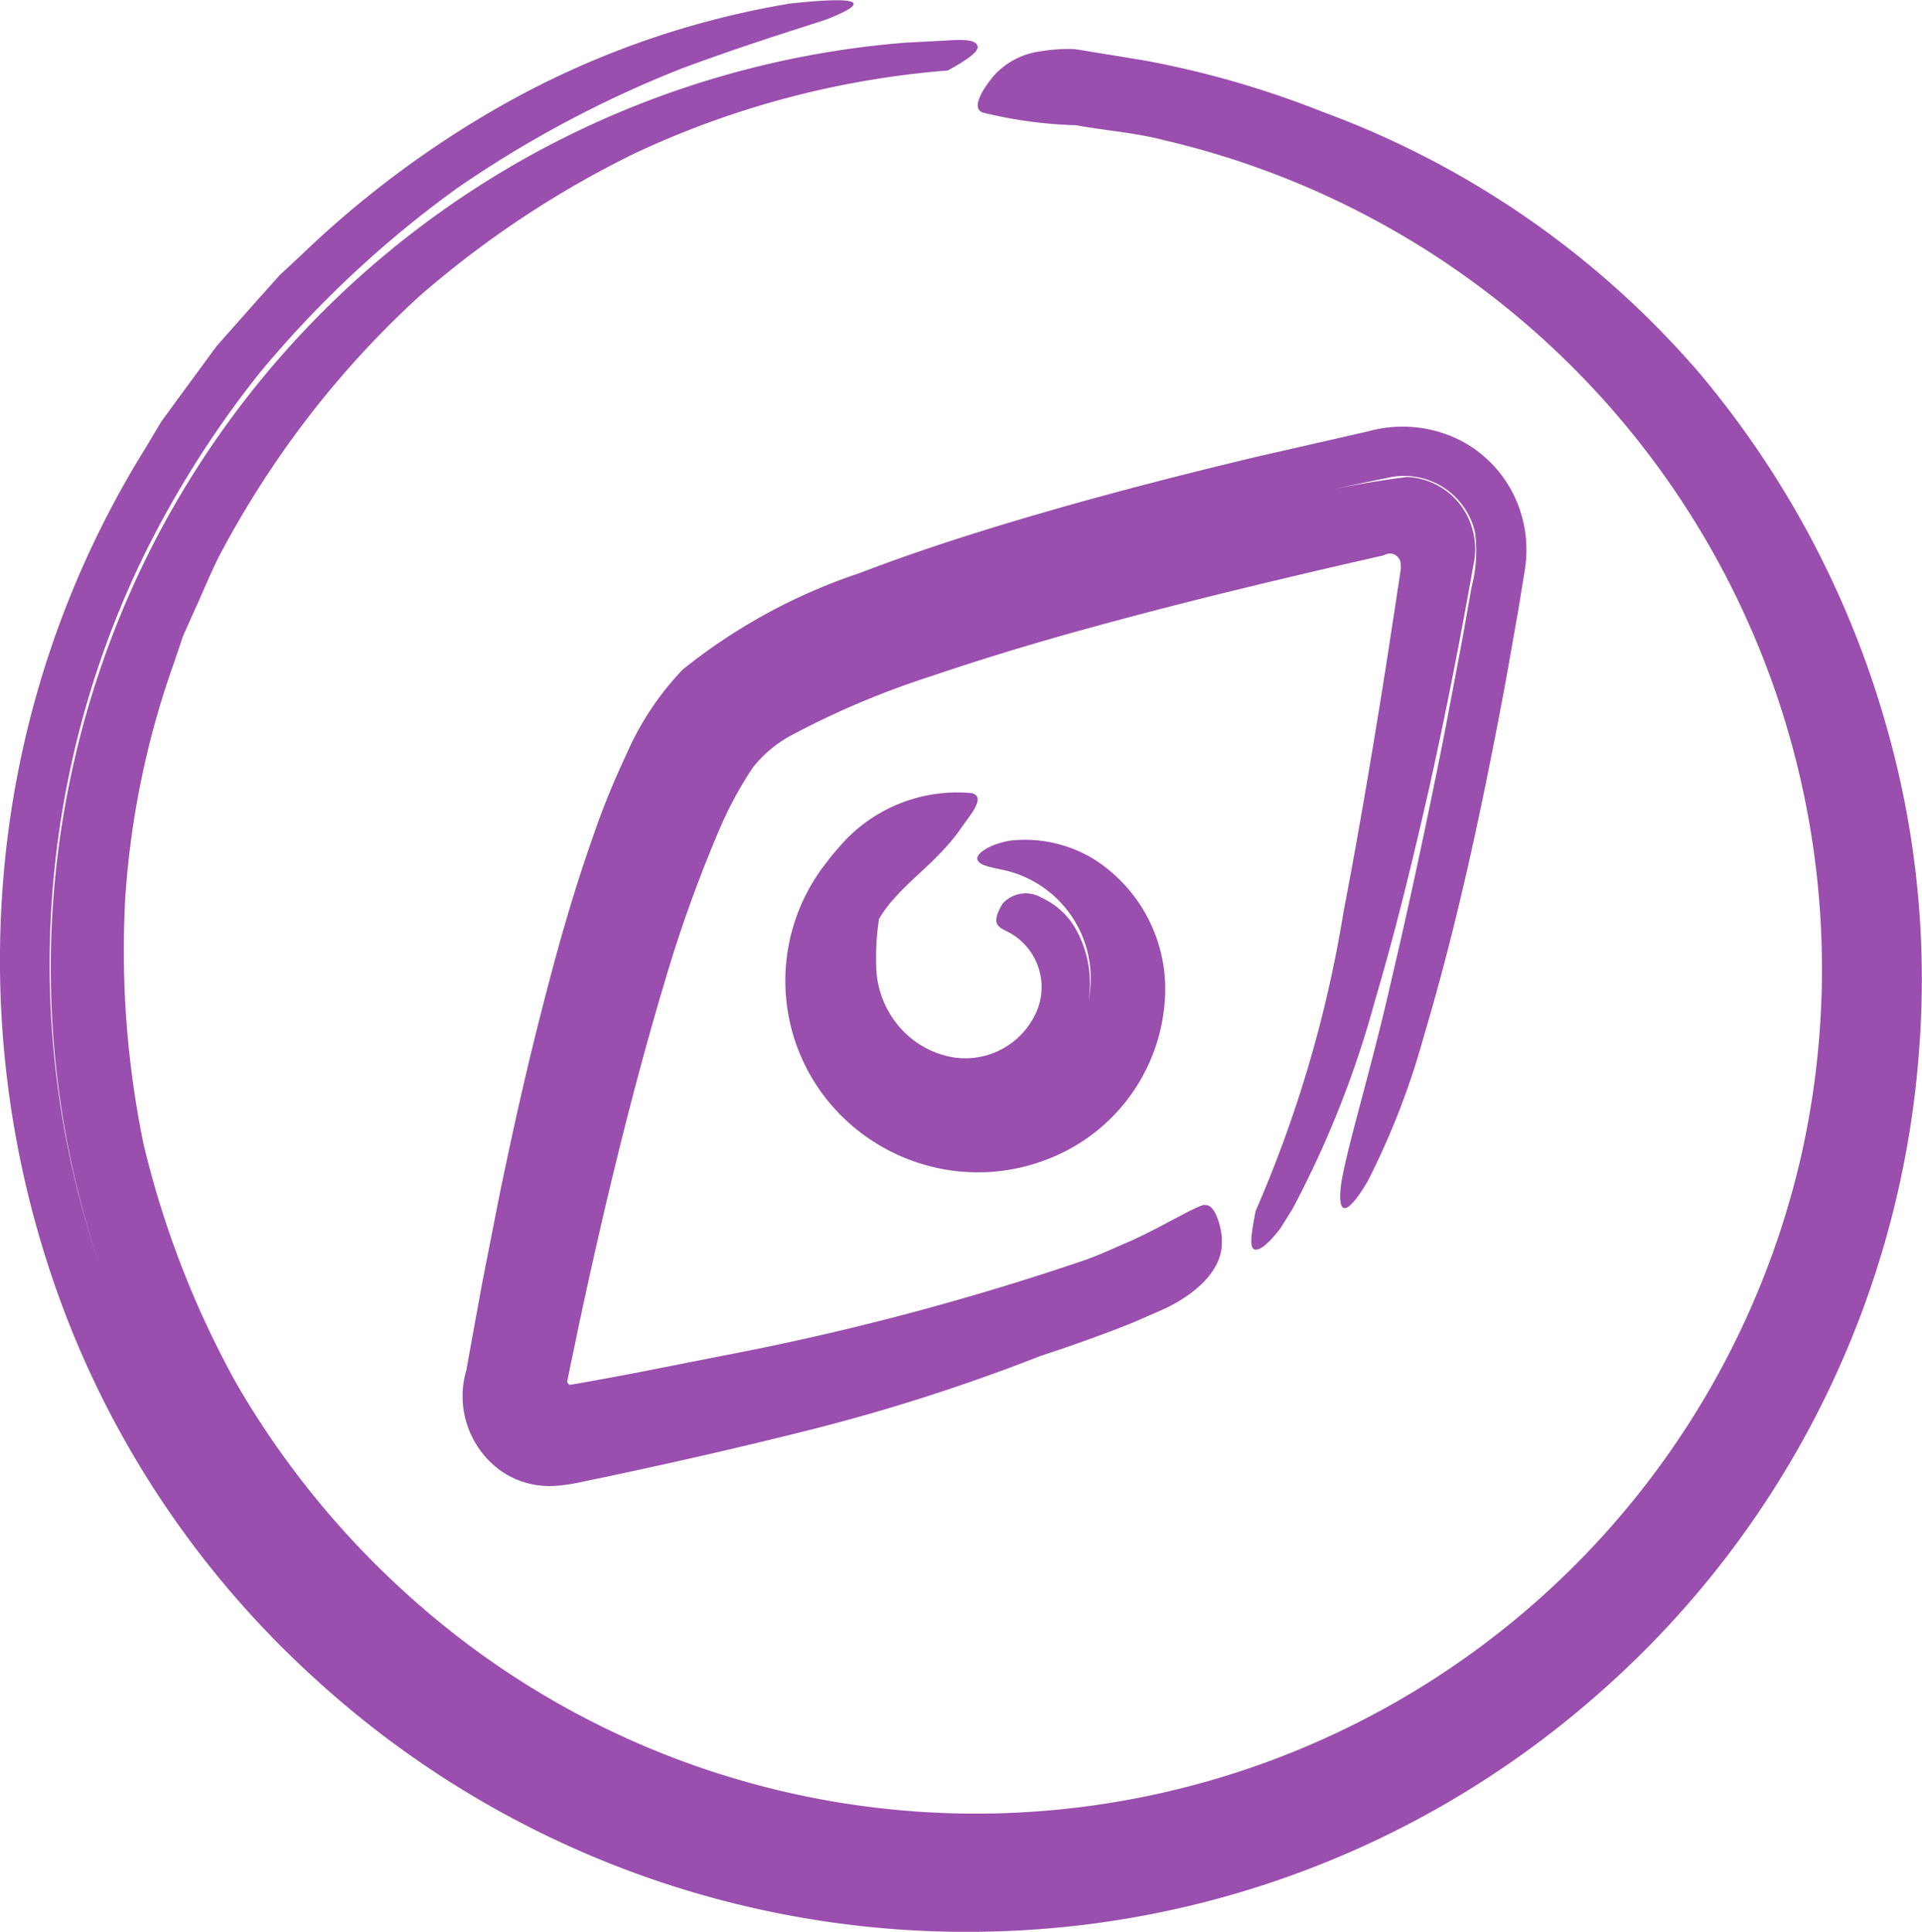
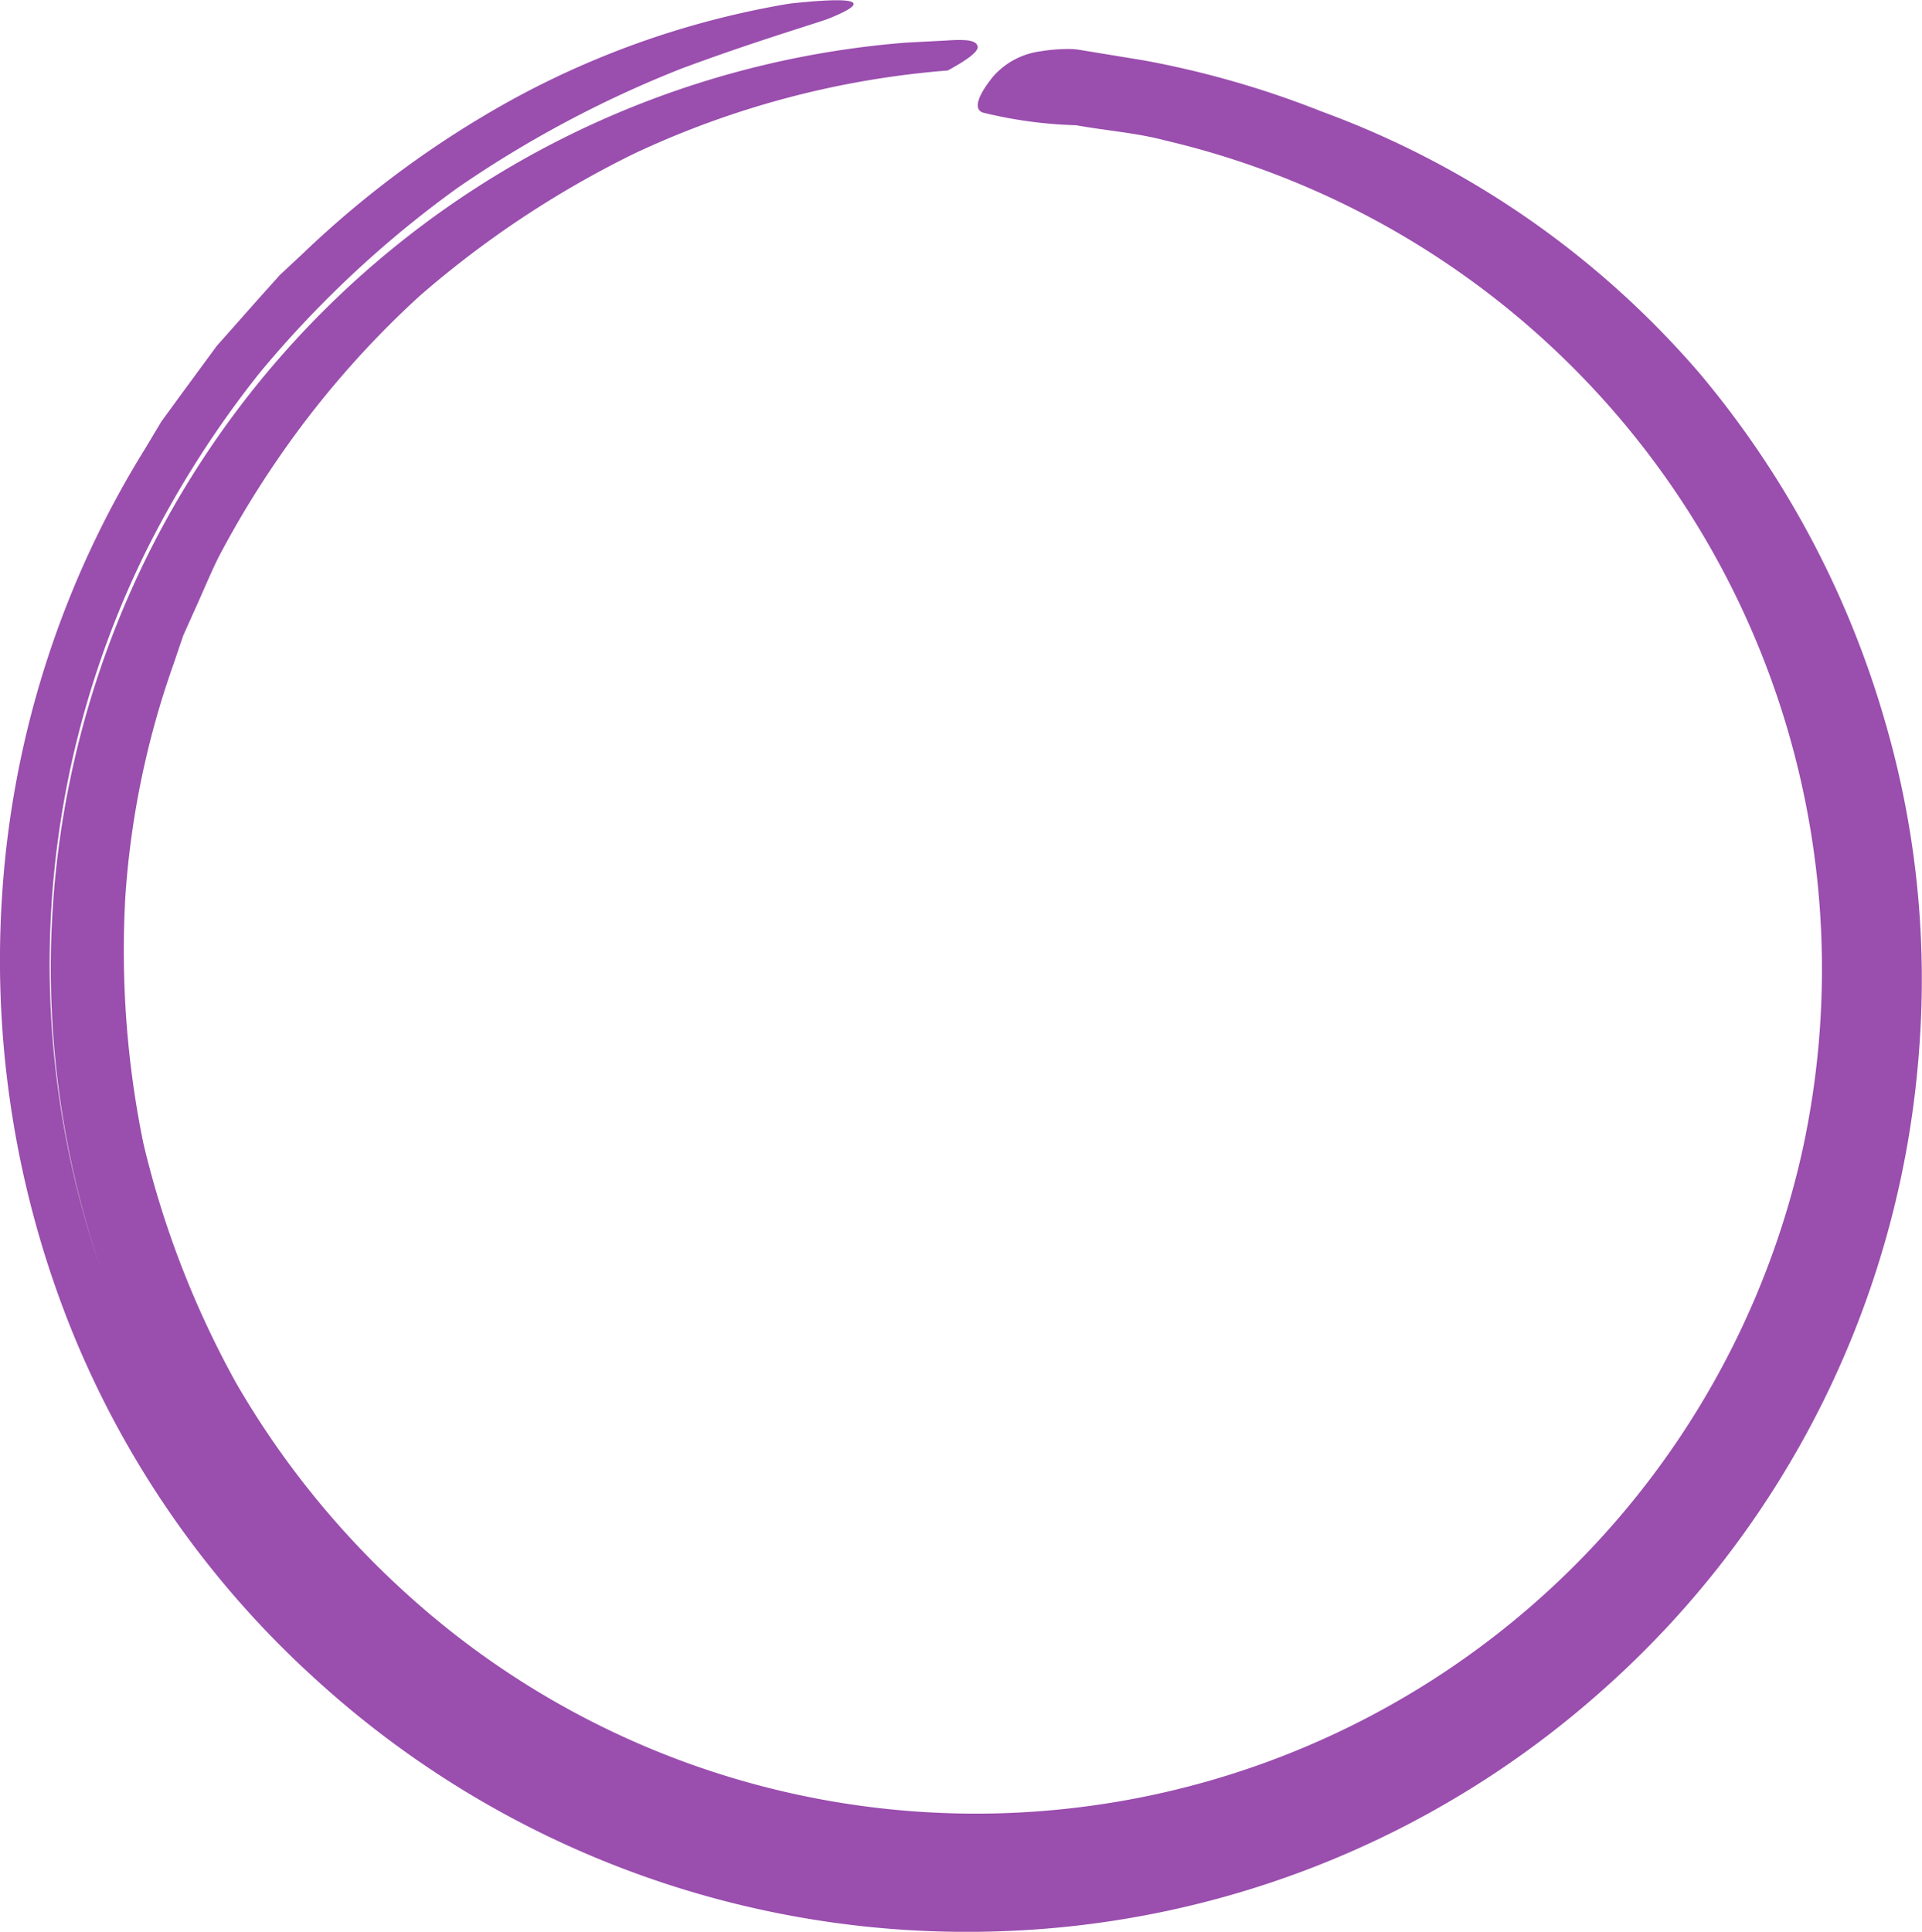
<svg xmlns="http://www.w3.org/2000/svg" id="Group_1349" data-name="Group 1349" width="30" height="30.153" viewBox="0 0 30 30.153">
  <defs>
    <clipPath id="clip-path">
      <rect id="Rectangle_583" data-name="Rectangle 583" width="30" height="30.153" fill="#9a4eae" />
    </clipPath>
  </defs>
  <g id="Group_1350" data-name="Group 1350" transform="translate(0 0)" clip-path="url(#clip-path)">
    <path id="Path_2377" data-name="Path 2377" d="M15.332,1.755a6.887,6.887,0,0,0,1.466.2c.452.083.932.116,1.392.238a13.284,13.284,0,0,1,9.94,15.779A13.217,13.217,0,0,1,6.284,24.82a13.622,13.622,0,0,1-2.6-3.236,14.714,14.714,0,0,1-1.446-3.738,14.97,14.97,0,0,1-.281-3.858,13.589,13.589,0,0,1,.756-3.635l.146-.431.185-.413c.125-.273.238-.551.37-.817a15.185,15.185,0,0,1,.91-1.509A14.716,14.716,0,0,1,6.553,4.617,15.464,15.464,0,0,1,9.911,2.392,14.117,14.117,0,0,1,14.794,1.1c.273-.149.492-.294.465-.381S15.1.61,14.779.632l-.646.034A14.492,14.492,0,0,0,1.574,19.807a14.565,14.565,0,0,1,.7-11.194A15.762,15.762,0,0,1,4.044,5.831a16.668,16.668,0,0,1,3.1-2.9,17.43,17.43,0,0,1,3.492-1.86C11.7.676,12.536.427,12.91.3c.755-.3.429-.353-.583-.244A13.727,13.727,0,0,0,7.983,1.561,15.625,15.625,0,0,0,4.73,3.955l-.363.339-.331.369L3.383,5.4l-.578.787-.286.392-.248.415a15.036,15.036,0,0,0-2.242,7.04,15.451,15.451,0,0,0,1.129,6.825,14.881,14.881,0,0,0,3.712,5.3,15.07,15.07,0,0,0,10.764,3.985,14.859,14.859,0,0,0,9.353-3.74v0a14.8,14.8,0,0,0,4.968-10.016,14.378,14.378,0,0,0-.543-5.165,14.807,14.807,0,0,0-2.887-5.4,14.234,14.234,0,0,0-5.886-4.079,14.759,14.759,0,0,0-2.777-.8L16.856.779a.992.992,0,0,0-.194-.014A2.584,2.584,0,0,0,16.249.8a1.192,1.192,0,0,0-.722.366c-.036.038-.421.493-.194.588" transform="translate(0 0)" fill="#9a4eae" />
-     <path id="Path_2378" data-name="Path 2378" d="M22.708,22.389c-.186.046-.606.315-1.153.566-.224.094-.444.2-.689.29a41.781,41.781,0,0,1-5.666,1.5l-1.432.282c-.436.082-1.138.211-.971.171a.052.052,0,0,1-.041-.058l.006-.017,0-.006.035-.173.145-.695c.394-1.845.828-3.642,1.336-5.341a21.356,21.356,0,0,1,.864-2.4,5.878,5.878,0,0,1,.514-.945,1.941,1.941,0,0,1,.632-.517,13.255,13.255,0,0,1,2.153-.906c.763-.259,1.534-.493,2.3-.706,1.535-.426,3.045-.788,4.5-1.12l.249-.057.04-.016a.16.16,0,0,1,.091-.012.17.17,0,0,1,.14.128.6.6,0,0,1,.006.109l-.078.519q-.079.517-.157,1.021c-.213,1.344-.429,2.616-.658,3.809A19.507,19.507,0,0,1,23.5,22.491c-.052.283-.107.551-.025.594.064.034.2-.048.41-.322l.188-.3A15.679,15.679,0,0,0,25.365,19.2c.329-1.112.6-2.234.855-3.36.253-1.144.465-2.222.68-3.433a1.146,1.146,0,0,0-.2-.935,1.107,1.107,0,0,0-.839-.44,16.684,16.684,0,0,0-1.772.329l.737-.163.788-.164a1.135,1.135,0,0,1,1.312.865,2.245,2.245,0,0,1-.057.864l-.131.744-.281,1.485c-.163.827-.485,2.4-.83,3.863-.329,1.466-.757,2.822-.8,3.288s.14.364.424-.121a11.92,11.92,0,0,0,.871-2.246c.4-1.342.7-2.641.959-3.9.129-.632.251-1.253.361-1.867l.161-.914.1-.616a1.957,1.957,0,0,0-.038-.8,1.906,1.906,0,0,0-.916-1.19,2,2,0,0,0-1.492-.169l-1.754.4c-1.1.263-2.171.538-3.2.834s-2.023.61-2.98.977a8.912,8.912,0,0,0-2.765,1.507,4.533,4.533,0,0,0-.882,1.331,12.362,12.362,0,0,0-.524,1.294c-.3.85-.532,1.674-.739,2.477h0c-.307,1.178-.529,2.2-.722,3.137l-.267,1.359-.244,1.341a1.436,1.436,0,0,0,.537,1.566,1.333,1.333,0,0,0,.849.237,3.062,3.062,0,0,0,.463-.072l.366-.076c.937-.2,1.954-.426,3.127-.721a29.8,29.8,0,0,0,3.614-1.157c.485-.159.965-.329,1.442-.52l.459-.2c.4-.177.962-.559.936-1.086.014-.067-.077-.6-.275-.547" transform="translate(-3.902 -3.587)" fill="#9a4eae" />
-     <path id="Path_2379" data-name="Path 2379" d="M21.764,19.037a2.419,2.419,0,0,0-2.08.874,2.324,2.324,0,0,0-.164.2A2.975,2.975,0,0,0,19.5,23.8a3.022,3.022,0,0,0,1.584,1.051,2.982,2.982,0,0,0,1.821-.077,2.863,2.863,0,0,0,1.887-2.5,2.4,2.4,0,0,0-1.1-2.2,2.07,2.07,0,0,0-1.312-.294c-.336.058-.539.209-.513.293s.14.11.4.164l.061.014A1.735,1.735,0,0,1,23.6,22.285a1.725,1.725,0,0,0-.2-1.129,1.162,1.162,0,0,0-.524-.481.488.488,0,0,0-.612.084c-.2.329-.068.369.074.442a.971.971,0,0,1,.414,1.327,1.212,1.212,0,0,1-1.339.62h0a1.429,1.429,0,0,1-.79-.492,1.49,1.49,0,0,1-.336-.938A3.886,3.886,0,0,1,20.332,21a2.025,2.025,0,0,1,.17-.242.78.78,0,0,1,.064-.072c.26-.307.677-.6,1-1.036l.214-.3c.09-.138.157-.28-.017-.314" transform="translate(-6.611 -6.659)" fill="#9a4eae" />
  </g>
</svg>